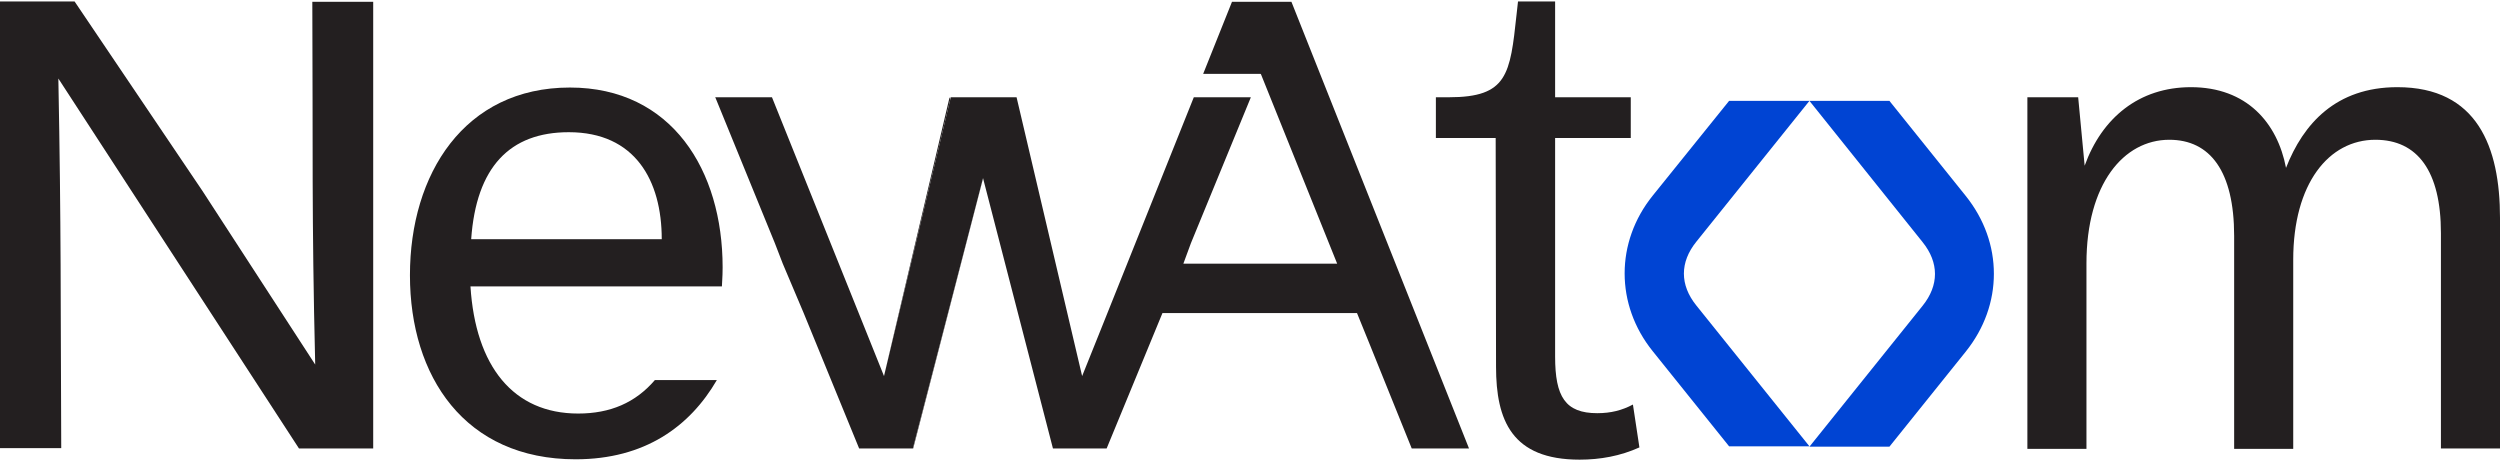
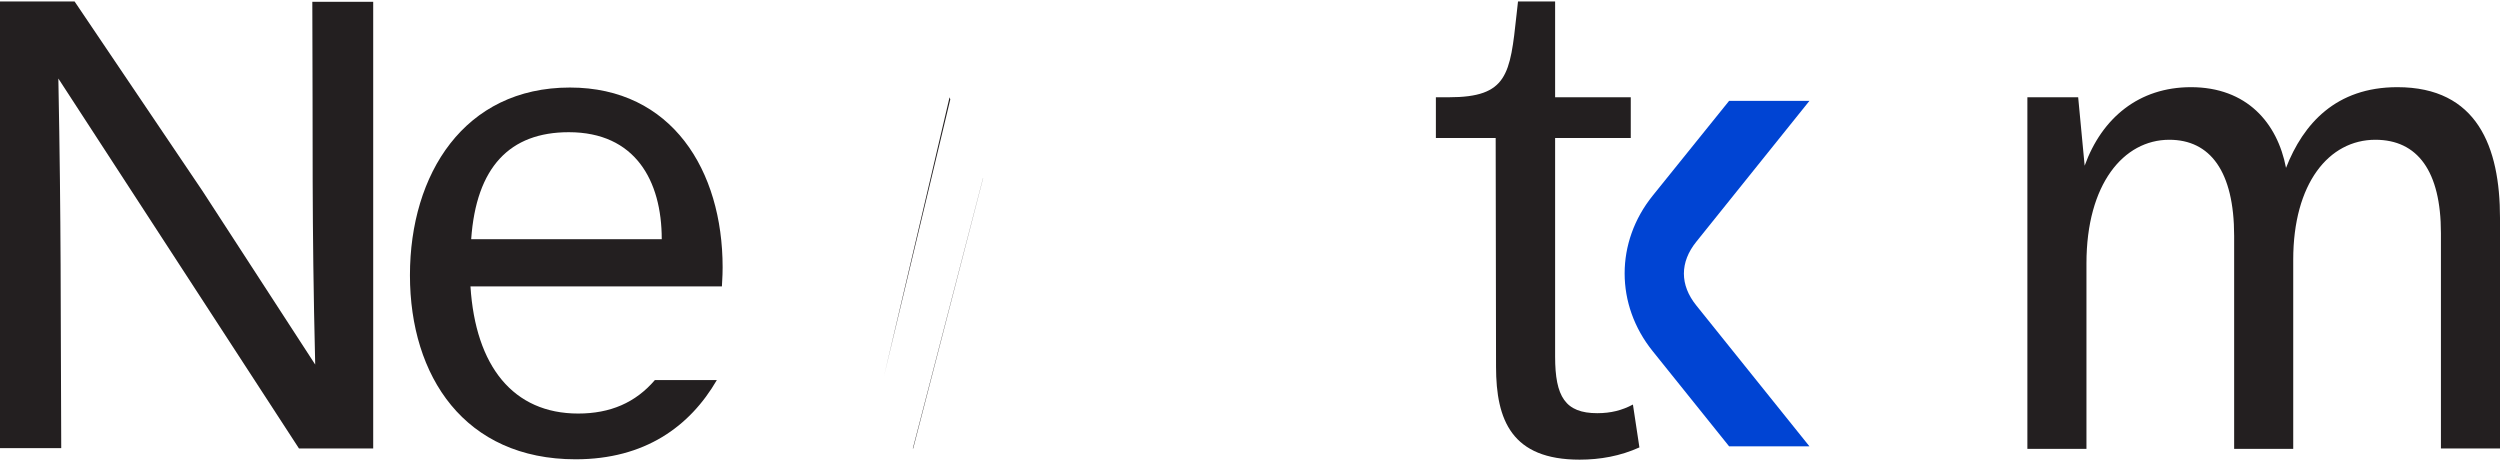
<svg xmlns="http://www.w3.org/2000/svg" width="694" height="128" viewBox="0 0 694 128" fill="none">
  <g clip-path="url(#clip0_284_481)">
    <path d="M415.2 38.3H398.6V27H402.2C418.5 27 419.2 20.7 421 4L421.4 0.4H431.7V27H452.7V38.3H431.7V99C431.7 110.1 434.5 114.7 443.4 114.7C447.2 114.7 450.3 113.9 453.3 112.3L455.1 124.2C449.8 126.6 444.2 127.6 438.5 127.6C419.7 127.6 415.3 116.7 415.3 101.8L415.2 38.3Z" fill="#231F20" />
    <path d="M562.6 27H576.9L578.7 46C583.5 32.7 593.8 24.2 608.2 24.2C623.7 24.2 632.2 34.1 634.6 46.6C639.4 34.3 648.5 24.2 665.5 24.2C687.7 24.2 694 40.8 694 60.5V124.5H677.6V64.7C677.6 47.5 671.1 38.8 659.4 38.8C646.5 38.8 636.6 50.9 636.6 72.1V124.6H620.2V65.5C620.2 47.5 613.5 38.8 602.2 38.8C589.5 38.8 579.2 51.1 579.2 73.1V124.6H562.8V27H562.6Z" fill="#231F20" />
    <path d="M158.201 24.3C128.901 24.3 113.801 48.3 113.801 76.4C113.801 104.5 129.001 127.5 159.801 127.5C179.001 127.5 191.501 118.4 199.001 105.5H181.801C176.401 111.8 169.401 114.8 160.501 114.8C142.501 114.8 132.001 101.7 130.601 79.5H200.401C200.401 78.5 200.601 77.1 200.601 74.2C200.601 47.3 186.501 24.3 158.201 24.3ZM130.801 66.4C132.201 46.4 141.501 36.7 157.901 36.7C176.301 36.7 183.701 50.1 183.701 66.4H130.801Z" fill="#231F20" />
    <path d="M83 124.5H103.6V0.5H86.7C86.9 41.4 86.5 59.5 87.5 101.2L56.2 53L20.7 0.4H0V124.4H17C16.8 83.5 17 63.7 16.2 21.8L83 124.5Z" fill="#231F20" />
-     <path d="M407.8 124.5H391.9L380.8 97L380.4 96L376.7 86.9H322.7L307.2 124.5H292.3L272.9 49.5V49.4L253.4 124.5H238.5L223.1 86.9L217.3 73.2L215.1 67.5L198.6 27.1L198.5 27H214.3L240.1 91.2L245.4 104.4L263.8 27.6L263.9 27H282.2L300.4 104.4L305.7 91.2L331.4 27H347.2V27.1L330.6 67.5L328.5 73.2H371.2L350 20.5L349.9 20.6V20.5H334L342 0.5H358.5L407.8 124.5Z" fill="#231F20" />
-     <path d="M480 28H502.3L470.9 67.1C466.3 72.8 466.3 79.1 470.9 84.8L502.3 123.9H480L458.8 97.5C448.4 84.6 448.4 67.2 458.8 54.3L480 28Z" fill="#0044D3" />
-     <path d="M502.301 28H524.501L545.701 54.4C550.901 60.9 553.501 68.4 553.501 76C553.501 83.6 550.901 91.1 545.701 97.6L524.501 124H502.301L533.701 84.9C538.301 79.2 538.301 72.9 533.701 67.2L502.301 28Z" fill="#0044D3" />
+     <path d="M480 28H502.3L470.9 67.1C466.3 72.8 466.3 79.1 470.9 84.8L502.3 123.9H480L458.8 97.5C448.4 84.6 448.4 67.2 458.8 54.3L480 28" fill="#0044D3" />
    <path d="M263.8 27.6L245.4 104.4L263.6 27L263.8 27.6Z" fill="#231F20" />
    <path d="M272.9 49.5L253.5 124.5H253.4L272.9 49.4V49.5Z" fill="#231F20" />
  </g>
  <defs>
    <clipPath id="clip0_284_481">
      <rect width="694" height="128" fill="white" />
    </clipPath>
  </defs>
</svg>